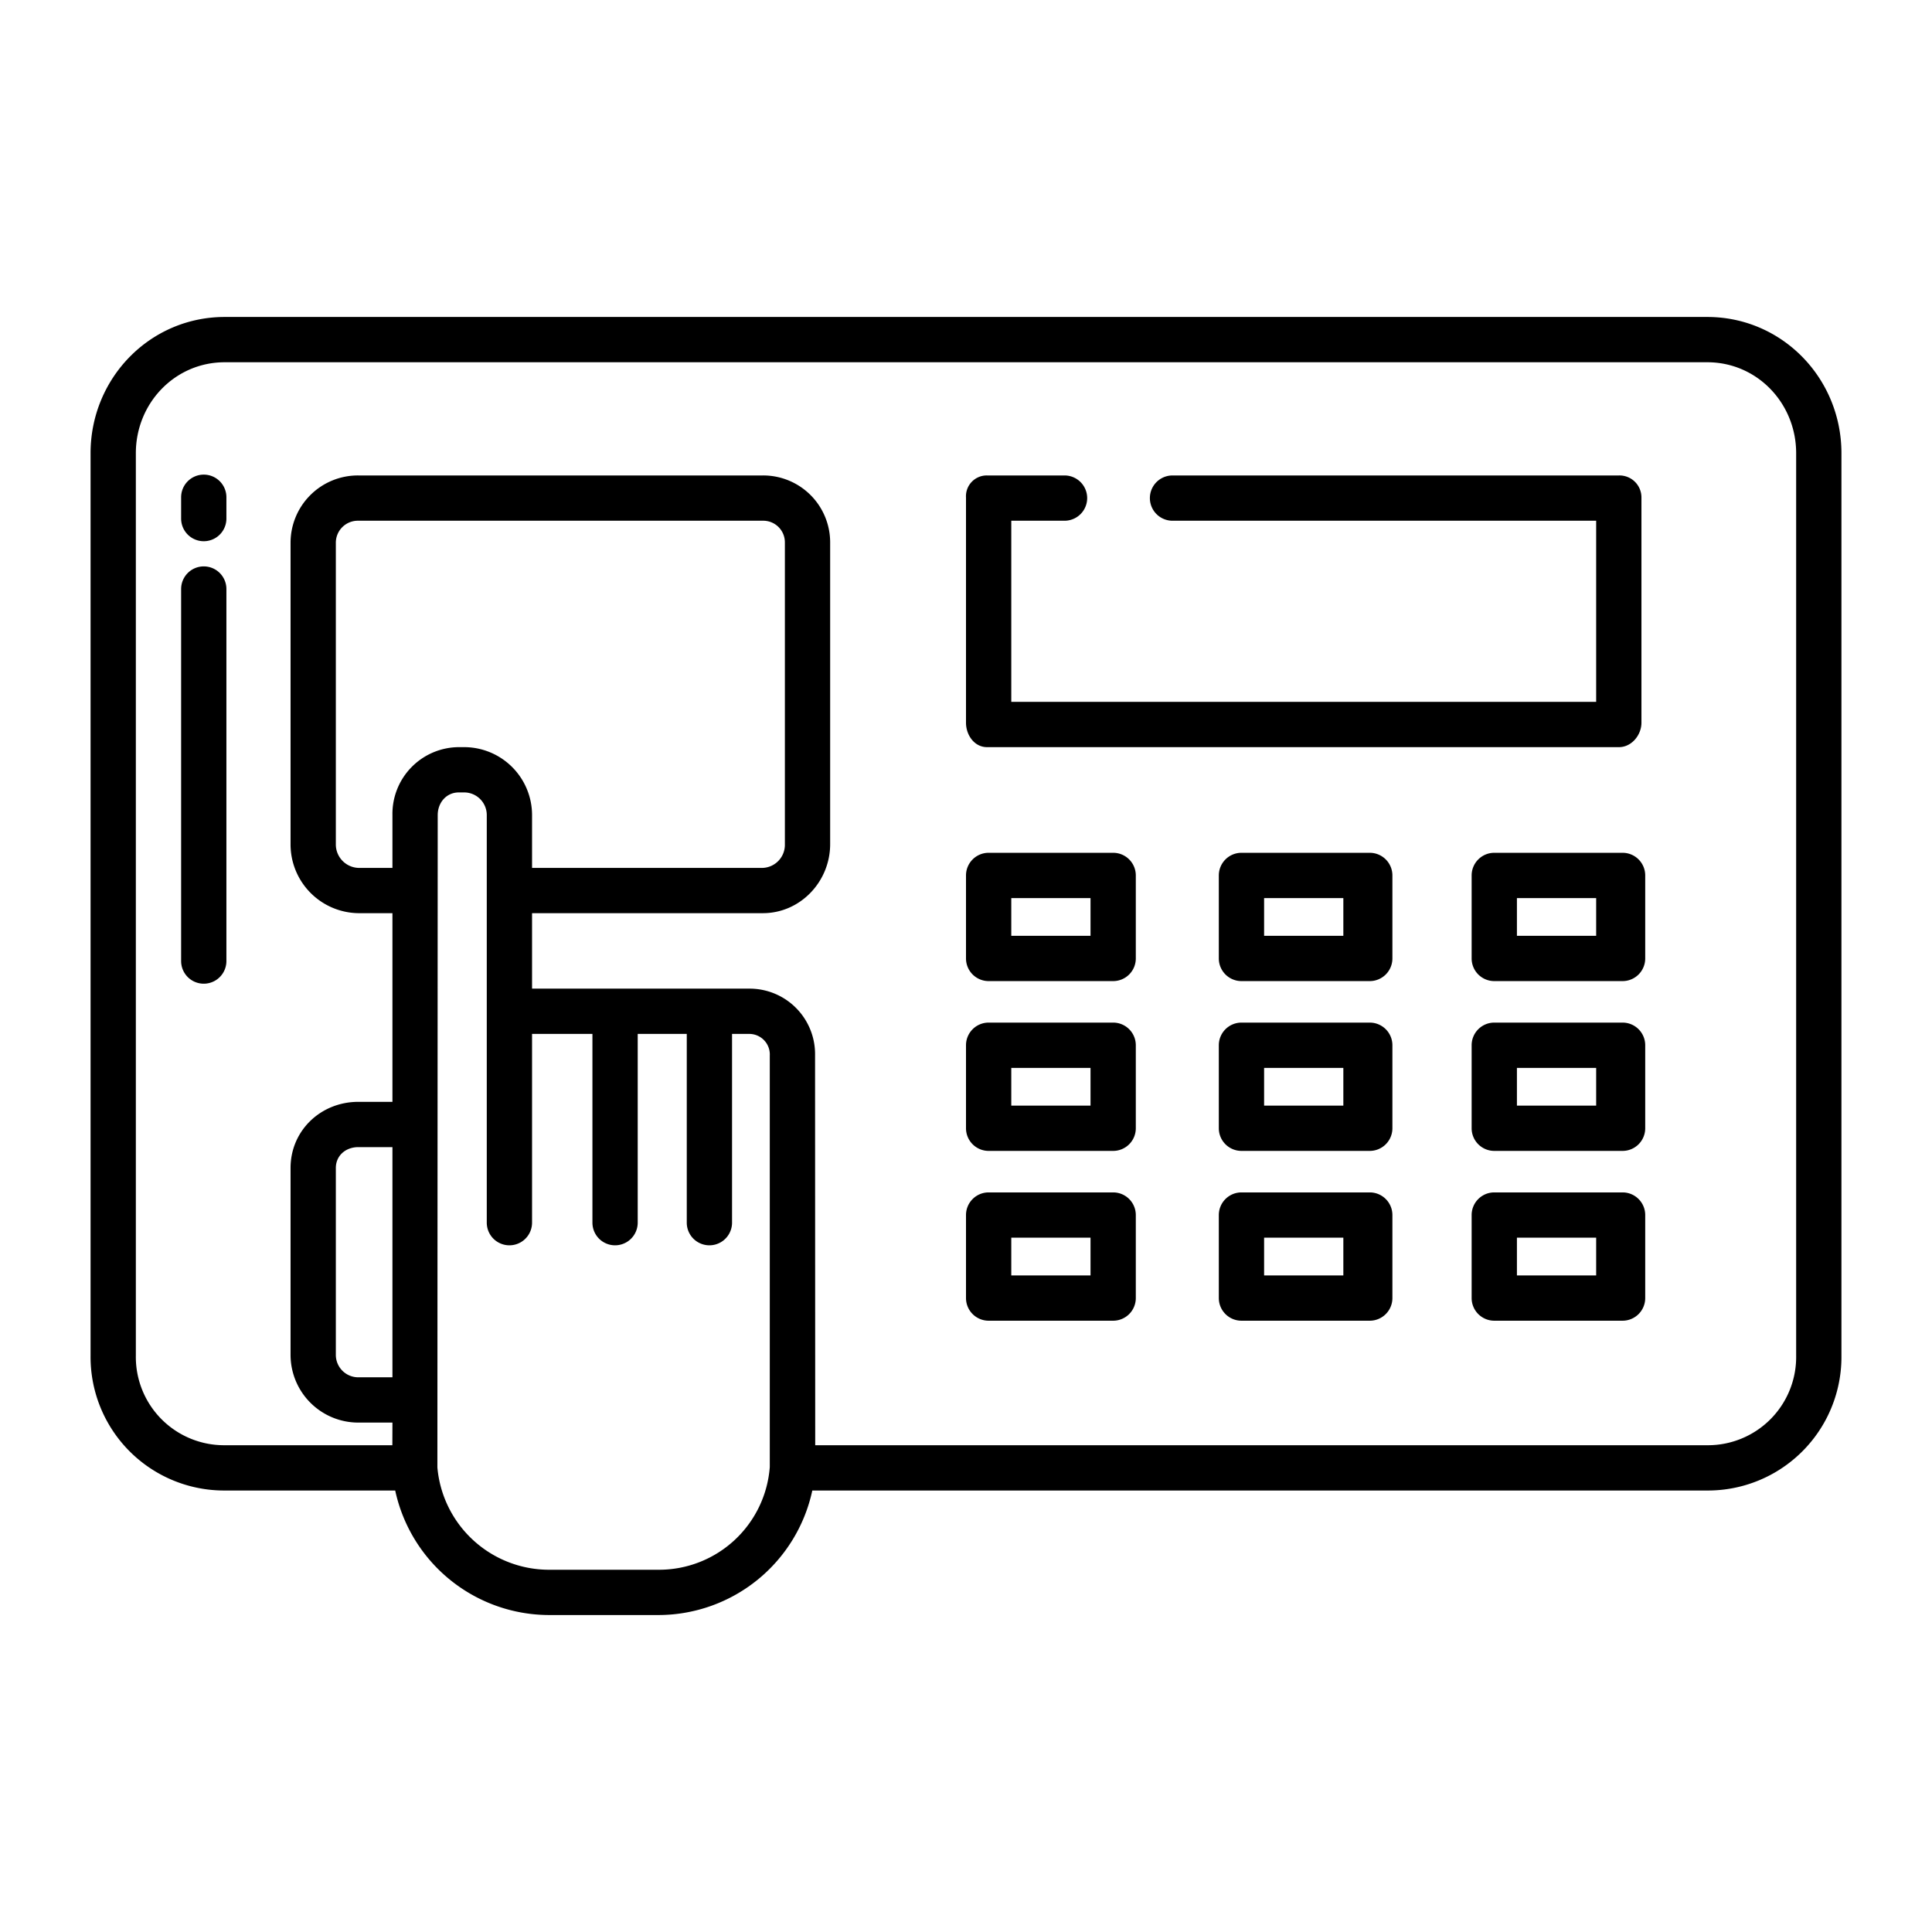
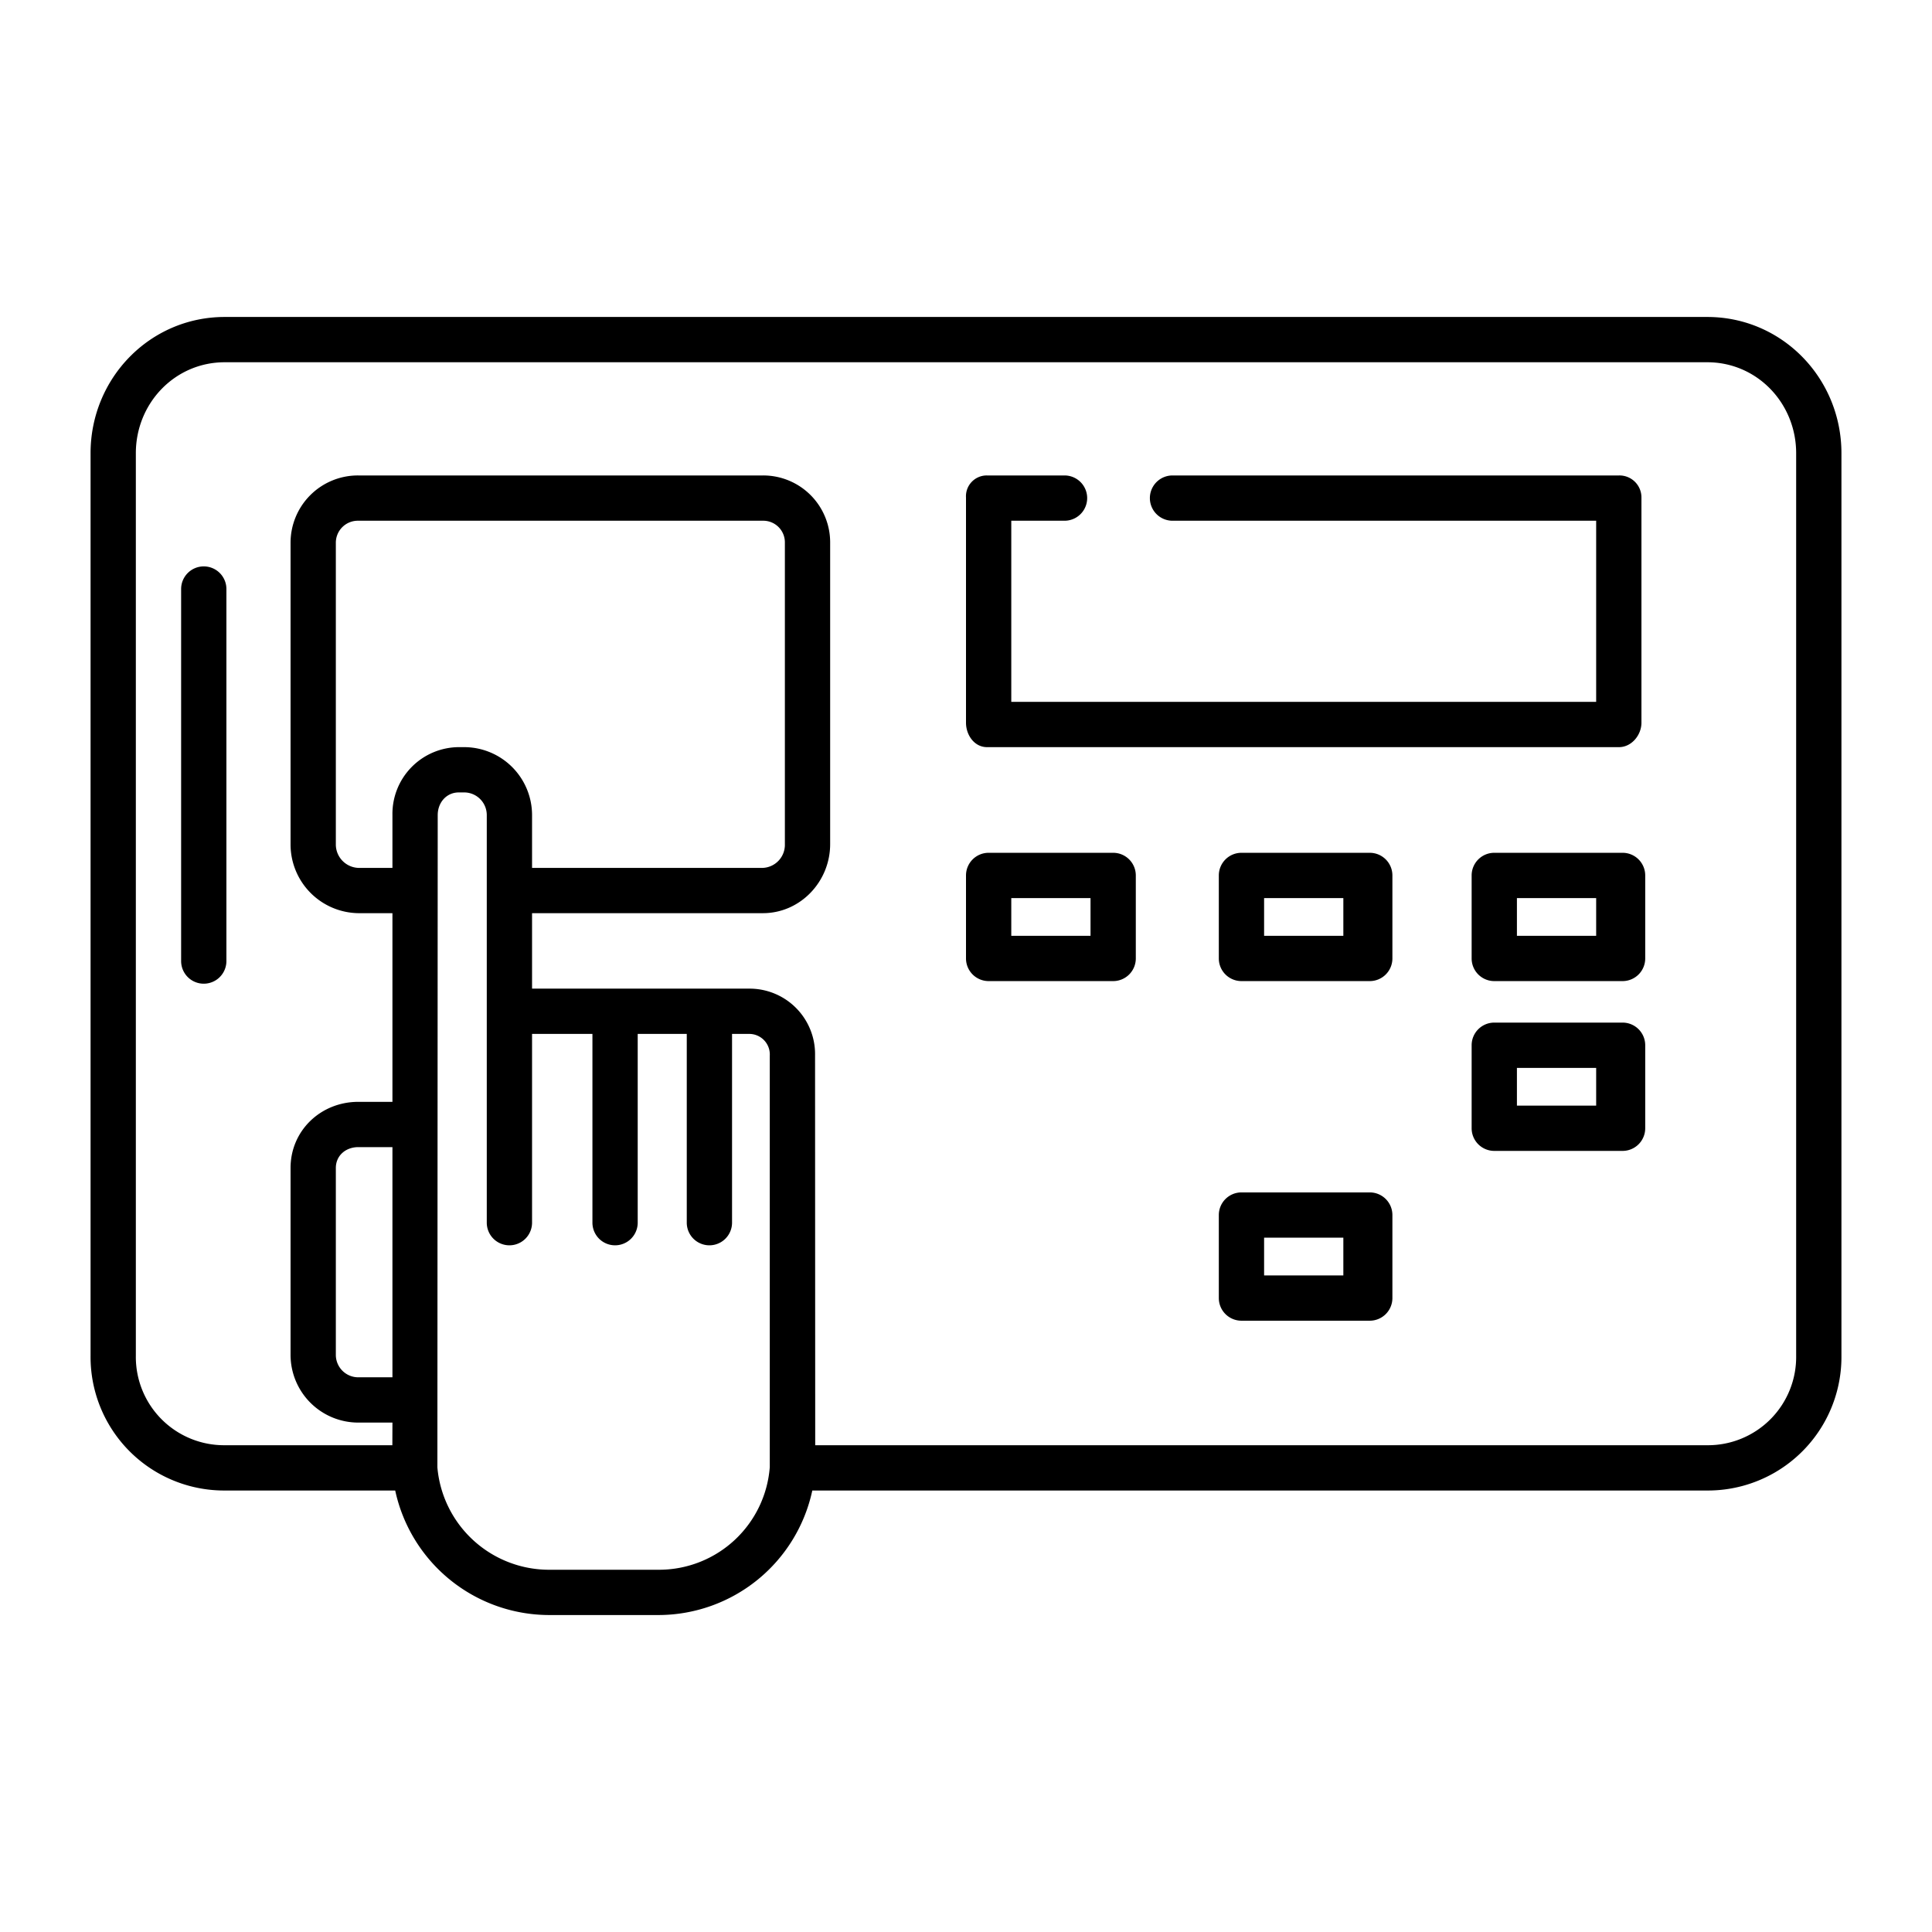
<svg xmlns="http://www.w3.org/2000/svg" id="Layer_1" data-name="Layer 1" viewBox="0 0 512 512" width="512" height="512">
  <path d="M261.56,198H429.05c3.313,0,5.95-3.167,5.95-6.48V131.84a5.823,5.823,0,0,0-5.95-5.84H310.73a6,6,0,0,0,0,12H423v48H268V138h14.112a6,6,0,0,0,0-12H261.56a5.5,5.5,0,0,0-5.56,5.84v59.68C256,194.833,258.246,198,261.56,198Z" />
  <path d="M295,226H262a6,6,0,0,0-6,6v22a6,6,0,0,0,6,6h33a6,6,0,0,0,6-6V232A6,6,0,0,0,295,226Zm-6,22H268V238h21Z" />
  <path d="M363,226H329a6,6,0,0,0-6,6v22a6,6,0,0,0,6,6h34a6,6,0,0,0,6-6V232A6,6,0,0,0,363,226Zm-7,22H335V238h21Z" />
  <path d="M430,226H396a6,6,0,0,0-6,6v22a6,6,0,0,0,6,6h34a6,6,0,0,0,6-6V232A6,6,0,0,0,430,226Zm-7,22H402V238h21Z" />
-   <path d="M295,271H262a6,6,0,0,0-6,6v22a6,6,0,0,0,6,6h33a6,6,0,0,0,6-6V277A6,6,0,0,0,295,271Zm-6,22H268V283h21Z" />
-   <path d="M363,271H329a6,6,0,0,0-6,6v22a6,6,0,0,0,6,6h34a6,6,0,0,0,6-6V277A6,6,0,0,0,363,271Zm-7,22H335V283h21Z" />
  <path d="M430,271H396a6,6,0,0,0-6,6v22a6,6,0,0,0,6,6h34a6,6,0,0,0,6-6V277A6,6,0,0,0,430,271Zm-7,22H402V283h21Z" />
-   <path d="M295,316H262a6,6,0,0,0-6,6v22a6,6,0,0,0,6,6h33a6,6,0,0,0,6-6V322A6,6,0,0,0,295,316Zm-6,22H268V328h21Z" />
  <path d="M363,316H329a6,6,0,0,0-6,6v22a6,6,0,0,0,6,6h34a6,6,0,0,0,6-6V322A6,6,0,0,0,363,316Zm-7,22H335V328h21Z" />
-   <path d="M430,316H396a6,6,0,0,0-6,6v22a6,6,0,0,0,6,6h34a6,6,0,0,0,6-6V322A6,6,0,0,0,430,316Zm-7,22H402V328h21Z" />
  <path d="M452.44,84H59.56C39.709,84,24,100.259,24,120.11v239.2A35.4,35.4,0,0,0,59.56,395h45.174a41.8,41.8,0,0,0,40.546,33h29.46a41.766,41.766,0,0,0,40.529-33H452.44A35.4,35.4,0,0,0,488,359.31V120.11C488,100.259,472.291,84,452.44,84ZM104,365H94.95A5.947,5.947,0,0,1,89,359.02V309.53c0-3.309,2.642-5.53,5.95-5.53H104Zm0-148.99V230H94.95A6.219,6.219,0,0,1,89,223.71V143.84A5.829,5.829,0,0,1,94.95,138H202.17a5.728,5.728,0,0,1,5.83,5.84v79.87a6.119,6.119,0,0,1-5.83,6.29H141V216.01A18.012,18.012,0,0,0,123.02,198H121.6A17.691,17.691,0,0,0,104,216.01ZM204,388.784A29.444,29.444,0,0,1,174.74,416H145.28a29.723,29.723,0,0,1-29.368-27.119L116,216.01c0-3.309,2.291-6.01,5.6-6.01h1.42a6,6,0,0,1,5.98,6.01V324.02a6,6,0,0,0,12,0V274h16v50.02a6,6,0,0,0,12,0V274h13v50.02a6,6,0,0,0,12,0V274h4.42a5.447,5.447,0,0,1,5.58,5.746ZM476,359.31A23.391,23.391,0,0,1,452.44,383h-236.4L216,279.63A17.353,17.353,0,0,0,198.42,262H141V242h61.17c9.925,0,17.83-8.365,17.83-18.29V143.84A17.74,17.74,0,0,0,202.17,126H94.95A17.842,17.842,0,0,0,77,143.84v79.87A18.228,18.228,0,0,0,94.95,242H104v50H94.95C85.025,292,77,299.6,77,309.53v49.49A17.961,17.961,0,0,0,94.95,377H104l-.022,6H59.56A23.391,23.391,0,0,1,36,359.31V120.11C36,106.876,46.326,96,59.56,96H452.44C465.674,96,476,106.876,476,120.11Z" />
  <path d="M54,150.1a6,6,0,0,0-6,6v98.59a6,6,0,0,0,12,0V156.1A6,6,0,0,0,54,150.1Z" />
-   <path d="M54,125.78a6,6,0,0,0-6,6v5.65a6,6,0,0,0,12,0v-5.65A6,6,0,0,0,54,125.78Z" />
</svg>